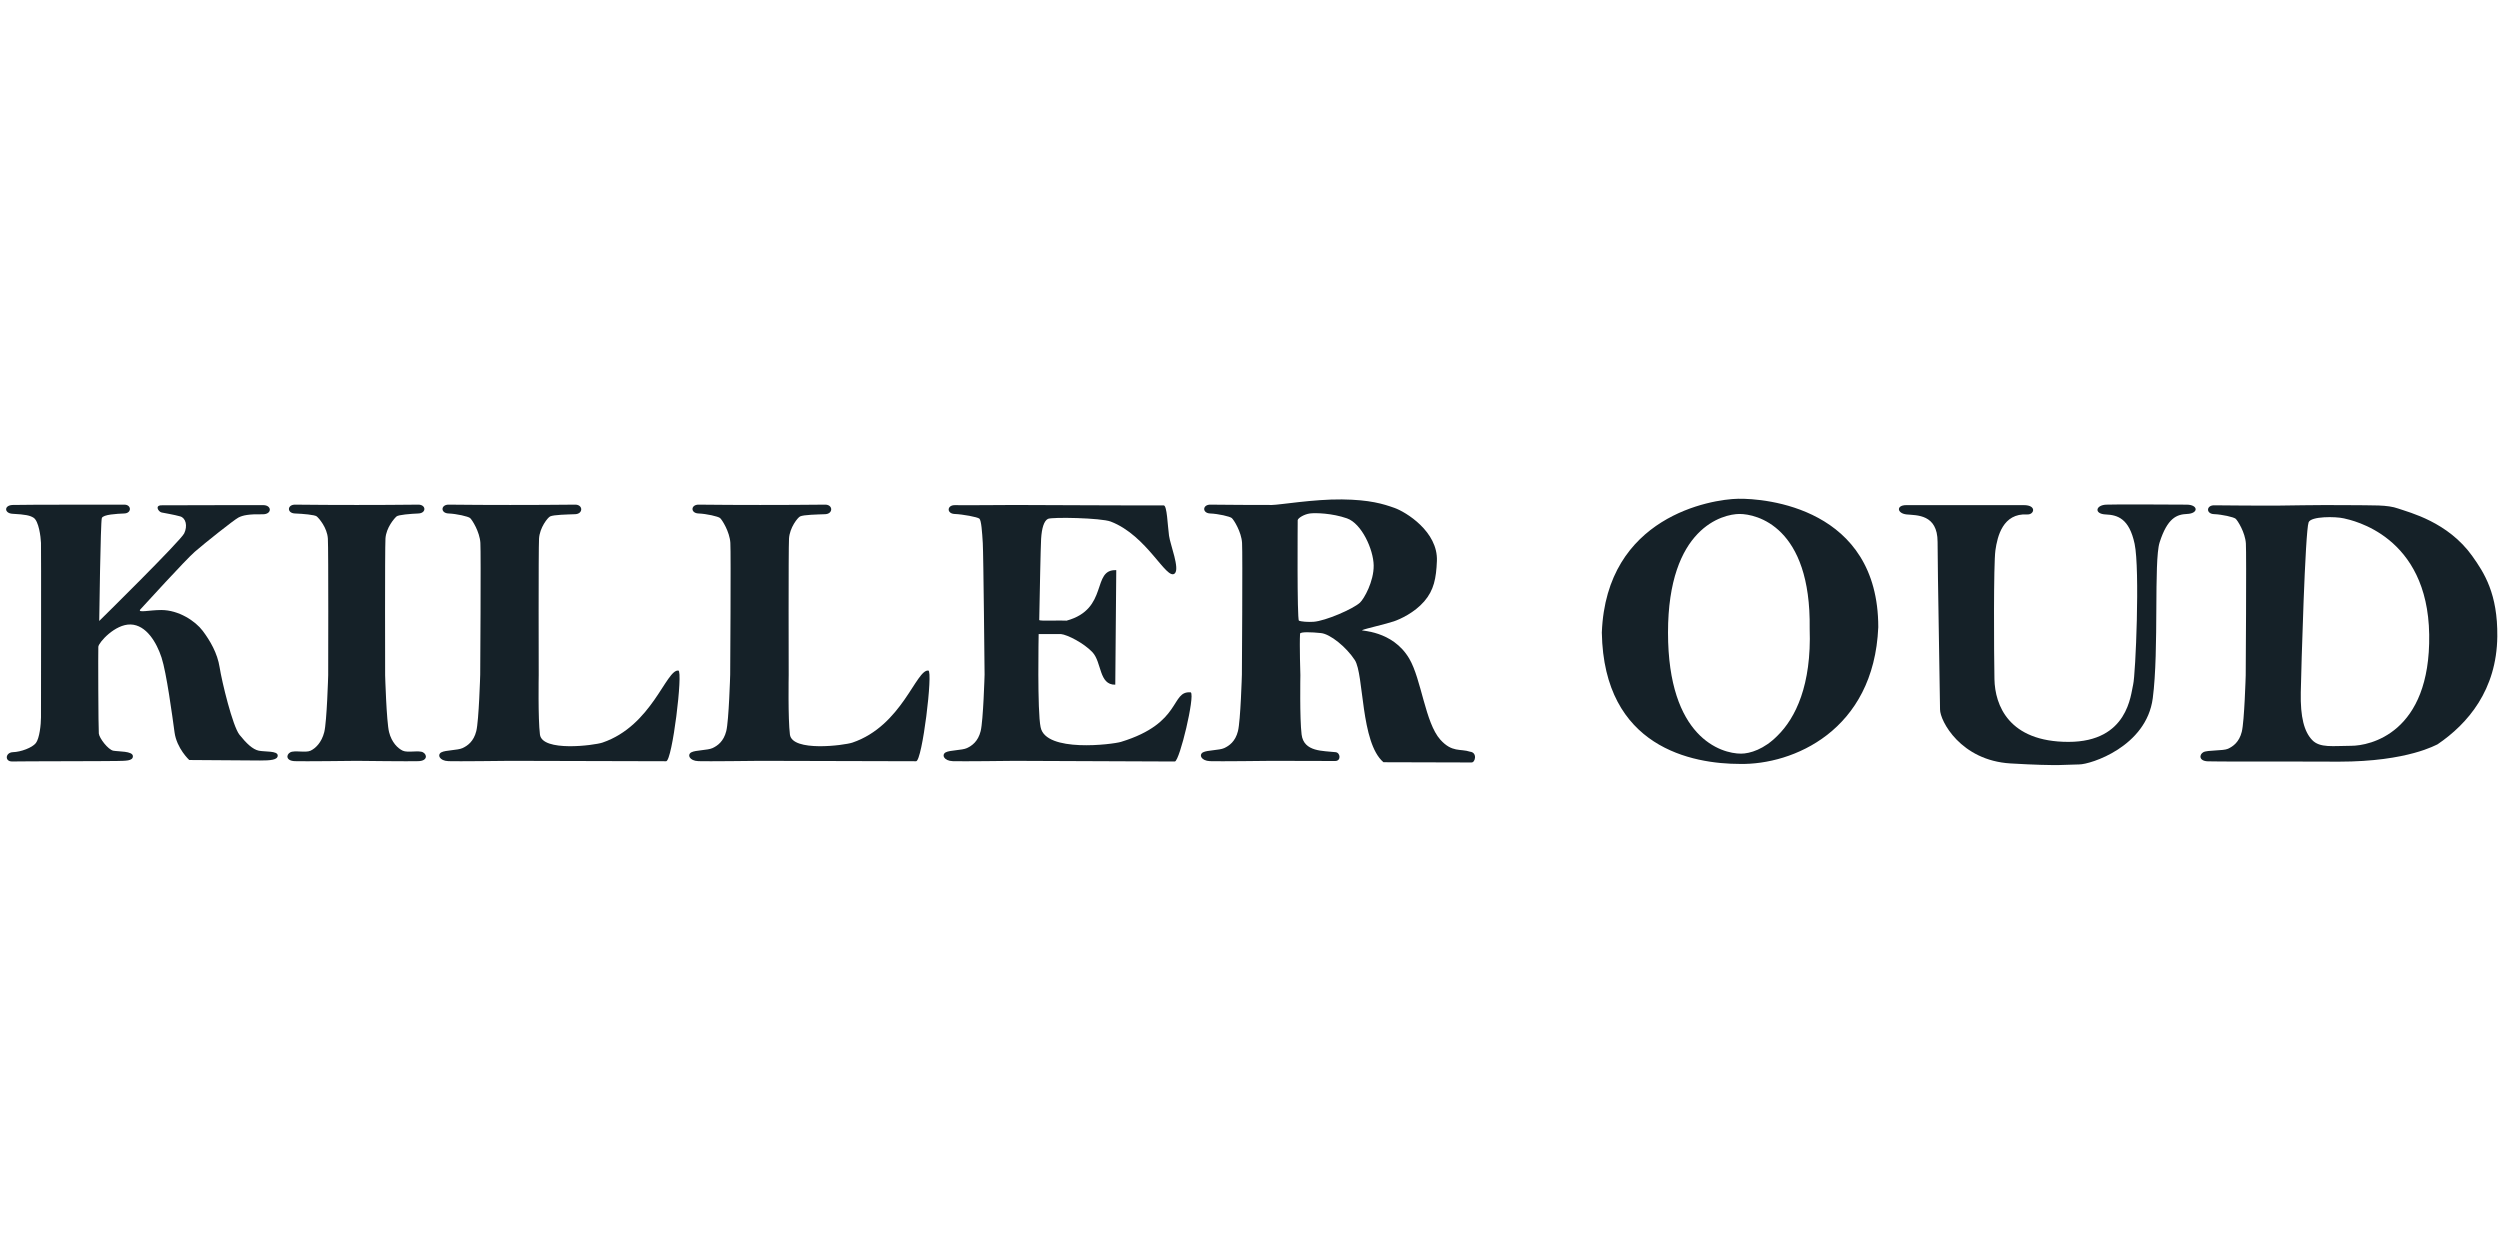
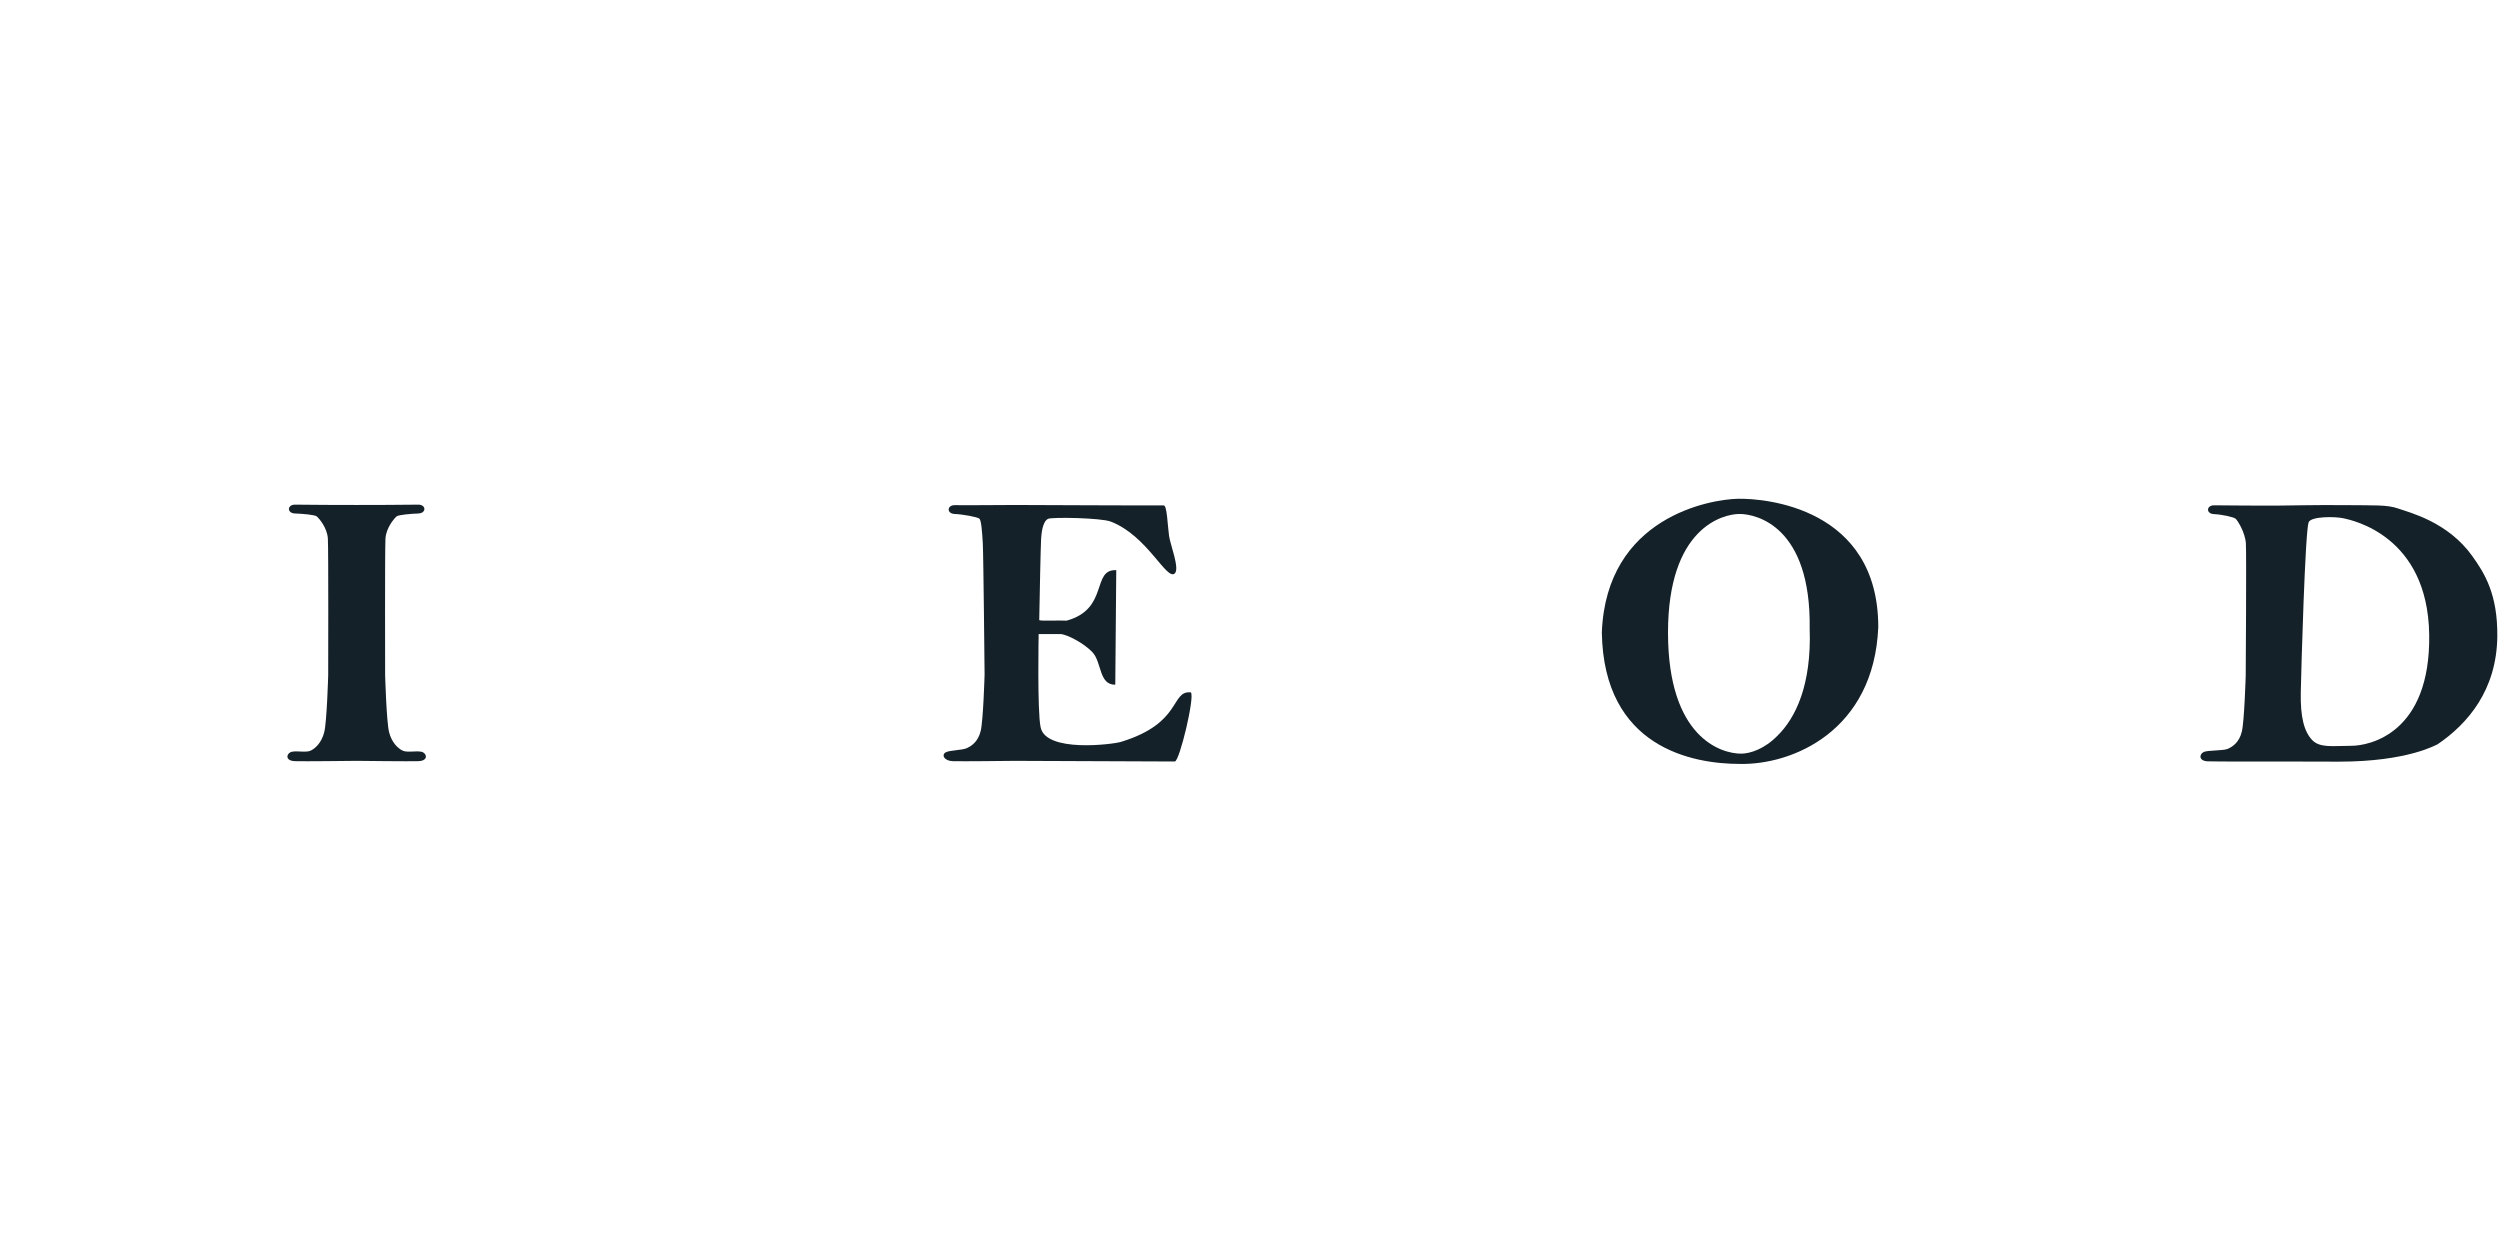
<svg xmlns="http://www.w3.org/2000/svg" id="Vrstva_61" data-name="Vrstva 61" viewBox="0 0 300.637 150">
  <defs>
    <style>
      .cls-1 {
        fill: #152128;
      }
    </style>
  </defs>
-   <path class="cls-1" d="m4.033,62.258c-.418-.268-.977-.393-2.515-.472-1.021-.052-1.061-1.022,0-1.061,1.139-.042,12.887-.039,13.439-.039.864,0,.904,1.022,0,1.061s-2.554.118-2.711.55c-.157.432-.314,12.378-.314,12.378,0,0,9.784-9.627,10.217-10.531s.196-1.847-.472-2.043c-.668-.196-2.086-.437-2.24-.472-.393-.088-.864-.864,0-.864.864,0,11.435-.035,12.24-.02,1.041.02,1.041,1.12-.098,1.1-1.67-.029-2.377.118-2.908.393-.53.275-4.087,3.104-5.236,4.106-1.149,1.002-6.101,6.454-6.543,6.926s1.061.088,2.505.088c2.092,0,4.096,1.326,4.981,2.505s1.768,2.682,2.034,4.391c.265,1.709,1.562,7.073,2.387,8.105.825,1.031,1.591,1.768,2.328,1.916.737.147,2.24,0,2.269.56s-.884.619-2.122.619c-1.238,0-8.517-.059-8.517-.059,0,0-1.503-1.385-1.768-3.33-.265-1.945-.965-7.168-1.562-8.989-.589-1.798-1.827-3.92-3.713-3.979-1.886-.059-3.861,2.181-3.89,2.682-.029.501,0,9.873.059,10.433.059.56,1.12,1.945,1.739,2.063.619.118,2.328.029,2.358.648.029.619-.943.56-1.916.589-.973.029-11.641.029-12.584.059-.943.029-.855-1.09.088-1.12.943-.029,2.299-.53,2.741-1.09.442-.56.619-2.24.619-3.094,0-.855.029-20.247,0-20.983-.029-.737-.265-2.623-.894-3.026Z" />
  <path class="cls-1" d="m50.873,90.472c-.511-.275-1.847.079-2.436-.196-.589-.275-1.336-.982-1.65-2.24-.314-1.257-.472-6.837-.472-6.837,0,0-.039-15.089.039-16.425s1.1-2.476,1.336-2.672c.236-.196,1.65-.314,2.633-.354.982-.039.943-1.1-.079-1.061-.762.029-6.487.038-7.353.039-.865-.001-6.591-.01-7.353-.039-1.022-.039-1.061,1.022-.079,1.061.982.039,2.397.157,2.633.354.236.196,1.257,1.336,1.336,2.672.079,1.336.039,16.425.039,16.425,0,0-.157,5.58-.472,6.837s-1.061,1.965-1.65,2.24c-.589.275-1.925-.079-2.436.196-.511.275-.55,1.022.55,1.061,1.031.037,6.717-.03,7.431-.038.714.009,6.4.075,7.431.038,1.1-.039,1.061-.786.55-1.061Z" />
-   <path class="cls-1" d="m81.581,80.638c-1.474-.177-3.153,6.631-9.136,8.664-.975.331-7.25,1.149-7.515-.973-.238-1.906-.147-7.132-.147-7.132,0,0-.039-15.089.039-16.425.079-1.336,1.057-2.545,1.336-2.672.452-.206,2.033-.226,3.016-.265.982-.039.963-1.189-.059-1.149-.762.029-6.89.038-7.755.039-.865-.001-6.591-.01-7.353-.039-1.022-.039-1.061,1.022-.079,1.061.982.039,2.367.354,2.602.55.236.196,1.159,1.65,1.238,2.986.079,1.336-.02,15.836-.02,15.836,0,0-.157,5.541-.472,6.798-.314,1.257-1.061,1.768-1.65,2.043s-2.043.236-2.554.511c-.511.275-.245,1.022.855,1.061,1.031.037,6.717-.03,7.431-.038.714.009,17.717.048,18.748.048.737,0,2.05-10.835,1.474-10.904Z" />
-   <path class="cls-1" d="m111.642,80.638c-1.474-.177-3.153,6.631-9.136,8.664-.975.331-7.25,1.149-7.515-.973-.238-1.906-.147-7.132-.147-7.132,0,0-.039-15.089.039-16.425.079-1.336,1.057-2.545,1.336-2.672.452-.206,2.033-.226,3.016-.265.982-.039.963-1.189-.059-1.149-.762.029-6.89.038-7.755.039-.865-.001-6.591-.01-7.353-.039-1.022-.039-1.061,1.022-.079,1.061.982.039,2.367.354,2.602.55.236.196,1.159,1.65,1.238,2.986.079,1.336-.02,15.836-.02,15.836,0,0-.157,5.541-.472,6.798s-1.061,1.768-1.65,2.043c-.589.275-2.043.236-2.554.511-.511.275-.245,1.022.855,1.061,1.031.037,6.717-.03,7.431-.038.714.009,17.717.048,18.748.048.737,0,2.05-10.835,1.474-10.904Z" />
  <path class="cls-1" d="m143.205,83.261c-2.476-.236-.973,3.684-8.399,5.953-.984.301-9.077,1.326-9.667-1.768-.412-1.877-.236-11.199-.236-11.199,0,0,1.749.014,2.672,0,.786.079,2.751,1.081,3.792,2.181,1.141,1.206.766,3.949,2.751,3.91l.118-13.773c-3.006-.138-.846,4.673-5.973,6.071-.707-.059-3.293.079-3.29-.078.059-3.179.17-8.797.225-9.745.079-1.336.354-2.181.825-2.417.472-.236,6.374-.124,7.545.324,4.391,1.68,6.701,7.103,7.692,6.248.648-.56-.525-3.443-.678-4.539-.177-1.267-.232-3.67-.648-3.654-.762.029-17.058-.05-17.923-.049-.865-.001-6.375.049-7.137.02-1.022-.039-1.061,1.022-.079,1.061.982.039,2.741.363,2.977.56.236.196.334,1.611.413,2.947.079,1.336.216,15.806.216,15.806,0,0-.157,5.541-.472,6.798-.314,1.257-1.061,1.768-1.65,2.043-.589.275-2.043.236-2.554.511-.511.275-.245,1.022.855,1.061,1.031.037,6.717-.03,7.431-.038.714.009,18.247.078,19.279.078.589-.147,2.417-7.839,1.916-8.311Z" />
-   <path class="cls-1" d="m176.773,90.393c-1.149-.383-2.151.131-3.566-1.444-1.827-2.034-2.269-7.255-3.743-9.755-2.034-3.448-5.962-3.29-5.658-3.419.477-.202,2.902-.739,3.831-1.061.766-.265,2.446-1.031,3.625-2.387,1.179-1.356,1.446-2.79,1.532-4.863.147-3.537-3.743-5.904-5.098-6.385-1.356-.481-2.947-.982-6.326-1.022-3.379-.039-7.548.667-8.414.668-.865-.001-6.591-.01-7.353-.039-1.022-.039-1.061,1.022-.079,1.061.982.039,2.367.354,2.602.55.236.196,1.159,1.65,1.238,2.986.079,1.336-.02,15.836-.02,15.836,0,0-.157,5.541-.472,6.798-.314,1.257-1.061,1.768-1.65,2.043-.589.275-2.043.236-2.554.511-.511.275-.245,1.022.855,1.061,1.031.037,6.717-.03,7.431-.038.714.009,6.577.019,7.608.019.737,0,.635-.992.059-1.061-1.474-.177-3.831,0-4.096-2.122-.238-1.906-.147-7.132-.147-7.132,0,0-.118-3.654-.039-4.99.015-.251,1.395-.196,2.515-.079,1.12.118,3.036,1.669,4.067,3.242,1.12,1.709.678,9.932,3.448,12.289,0,0,10.493.03,10.58.029.472.029.737-1.208-.177-1.297Zm-18.803-15.62c-.677.047-1.532-.02-1.768-.138-.236-.118-.147-12.093-.147-12.093.059-.265.796-.707,1.474-.796.678-.088,2.682-.029,4.45.589s3.183,3.743,3.212,5.658c.029,1.916-1.154,4.024-1.65,4.48-.835.766-4.155,2.2-5.57,2.299Z" />
  <path class="cls-1" d="m209.014,59.979c-3.242.059-15.855,2.122-16.386,16.091.236,13.851,10.904,15.796,16.622,15.796,6.307.118,16.091-3.949,16.622-16.445,0-14.382-13.616-15.502-16.857-15.443Zm4.741,28.487c-1.599,1.637-3.324,2.163-4.387,2.163-2.417,0-8.782-1.945-8.782-14.559,0-12.614,6.602-14.264,8.606-14.264,2.004,0,8.611,1.475,8.429,13.792.236,6.809-1.706,10.744-3.864,12.867Z" />
-   <path class="cls-1" d="m236.894,60.745h-7.662c-1.238,0-1.12,1.002.059,1.12,1.179.118,3.713-.059,3.713,3.301,0,3.36.295,18.803.295,20.158,0,1.356,2.476,6.13,8.488,6.484,6.012.354,6.896.118,8.252.118,1.356,0,8.075-2.122,8.841-7.957.766-5.835.106-16.497.825-18.744.943-2.947,2.063-3.367,3.301-3.419,1.415-.059,1.356-1.12-.059-1.12-1.768,0-8.37-.059-9.667,0-1.297.059-1.474,1.12-.059,1.179,1.415.059,2.829.472,3.478,3.537.648,3.065.118,15.738-.177,16.916s-.589,6.896-7.78,6.896c-7.191,0-8.841-4.421-8.9-7.545-.059-3.124-.118-13.851.118-15.502.236-1.65.884-4.48,3.831-4.303.832.05,1.179-1.12-.413-1.12h-6.484Z" />
  <path class="cls-1" d="m297.31,66.875c-2.947-4.126-7.545-5.236-8.9-5.717-1.356-.481-2.927-.373-6.307-.413-3.379-.039-7.568.058-8.433.059-.865-.001-6.591-.01-7.353-.039-1.022-.039-1.061,1.022-.079,1.061.982.039,2.367.354,2.602.55.236.196,1.159,1.65,1.238,2.986.079,1.336-.02,15.836-.02,15.836,0,0-.157,5.541-.472,6.798-.314,1.257-1.061,1.768-1.65,2.043-.589.275-2.456.138-2.967.413-.511.275-.57,1.061.53,1.1,1.031.037,7.454.029,8.169.021.714.009,6.577.019,7.608.019,8.37,0,11.76-2.082,11.847-2.083,3.654-2.476,7.117-6.542,7.191-12.967.059-5.128-1.571-7.658-3.006-9.667Zm-14.559,22.811c-2.181,0-3.772.295-4.715-.707-.943-1.002-1.415-2.711-1.356-5.717s.53-19.392.943-20.453c.287-.739,3.242-.707,4.244-.472,1.002.236,10.079,2.063,10.256,13.969.177,11.906-7.191,13.38-9.372,13.38Z" />
</svg>